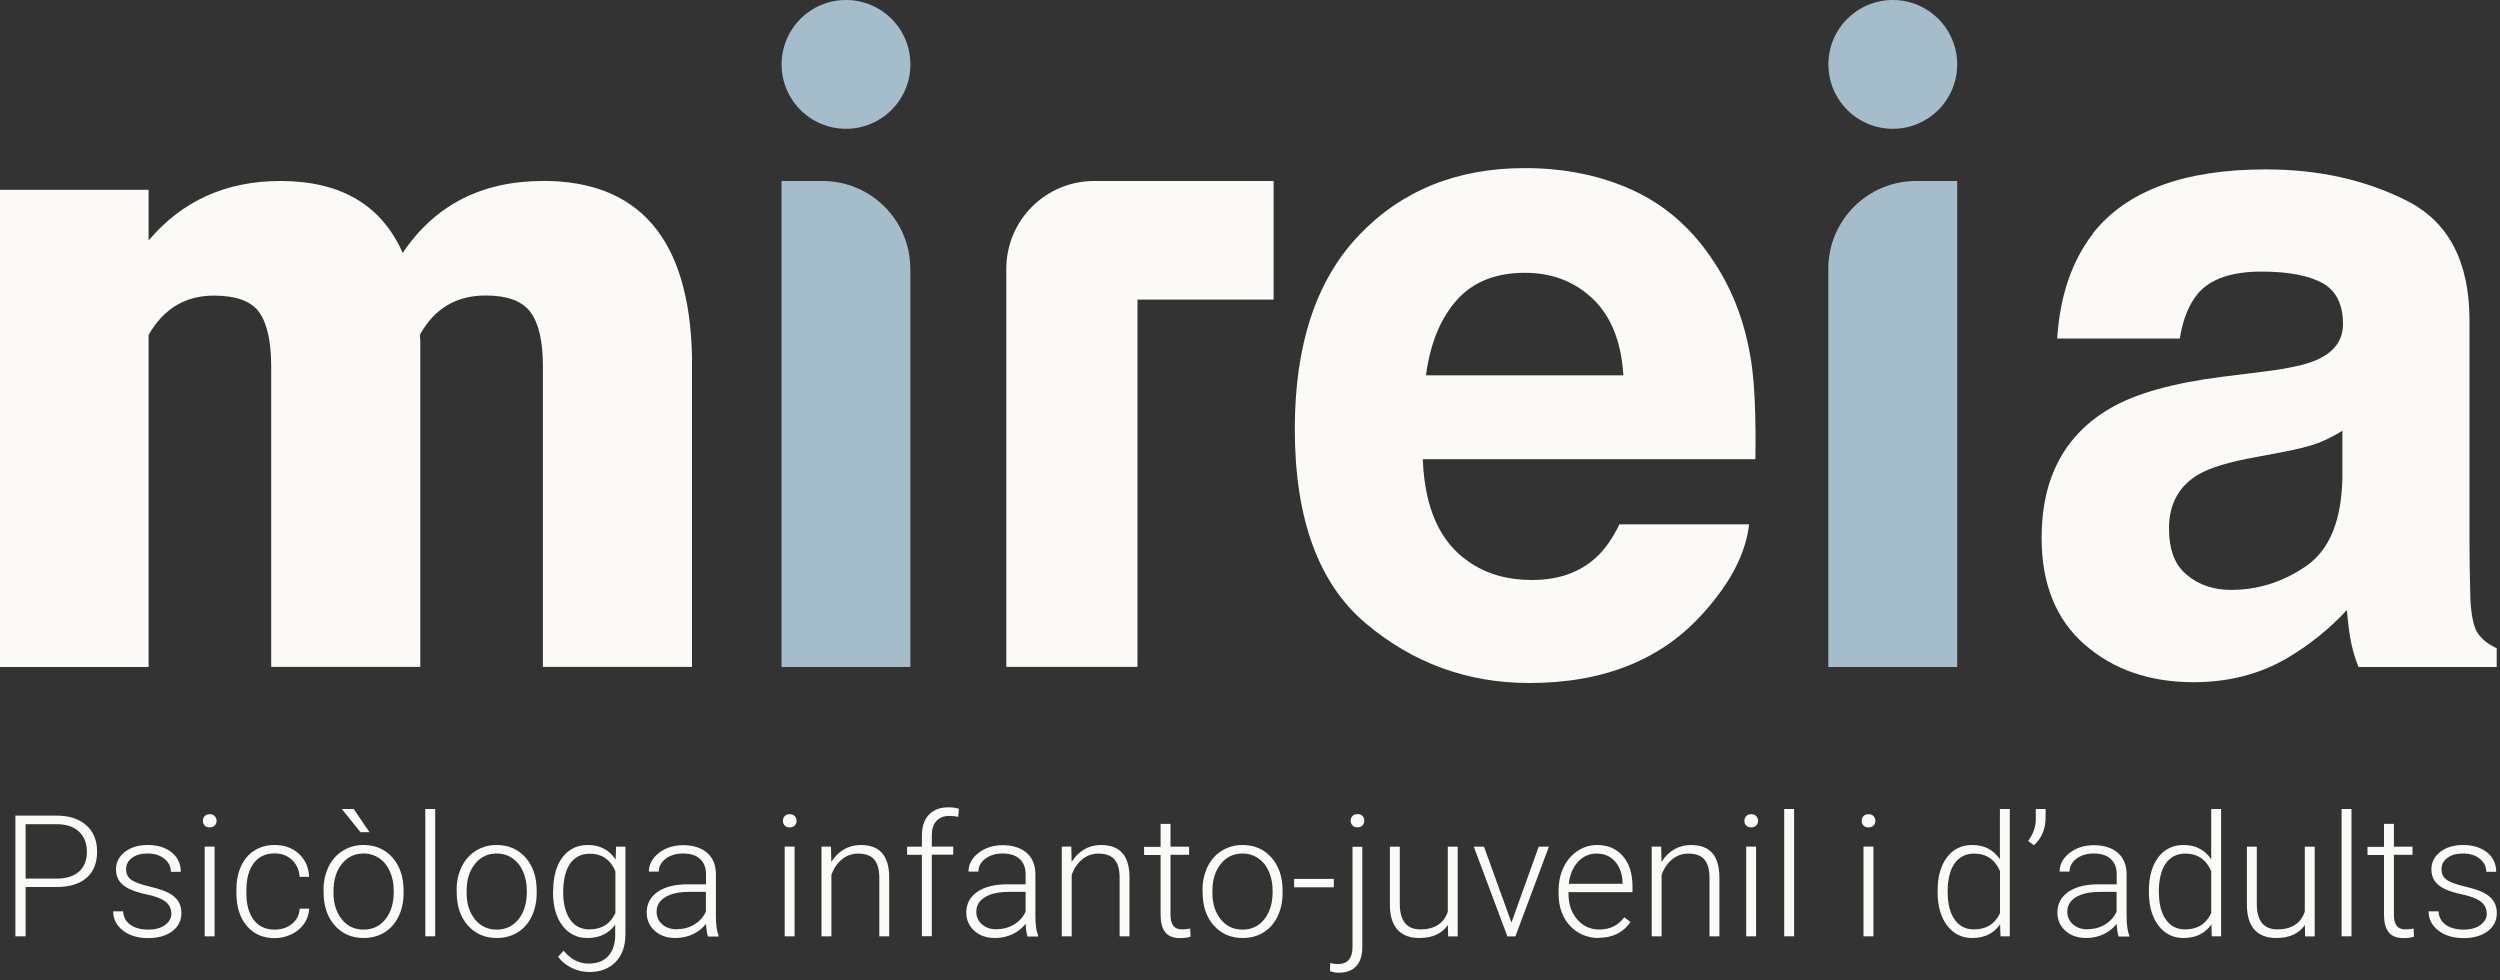
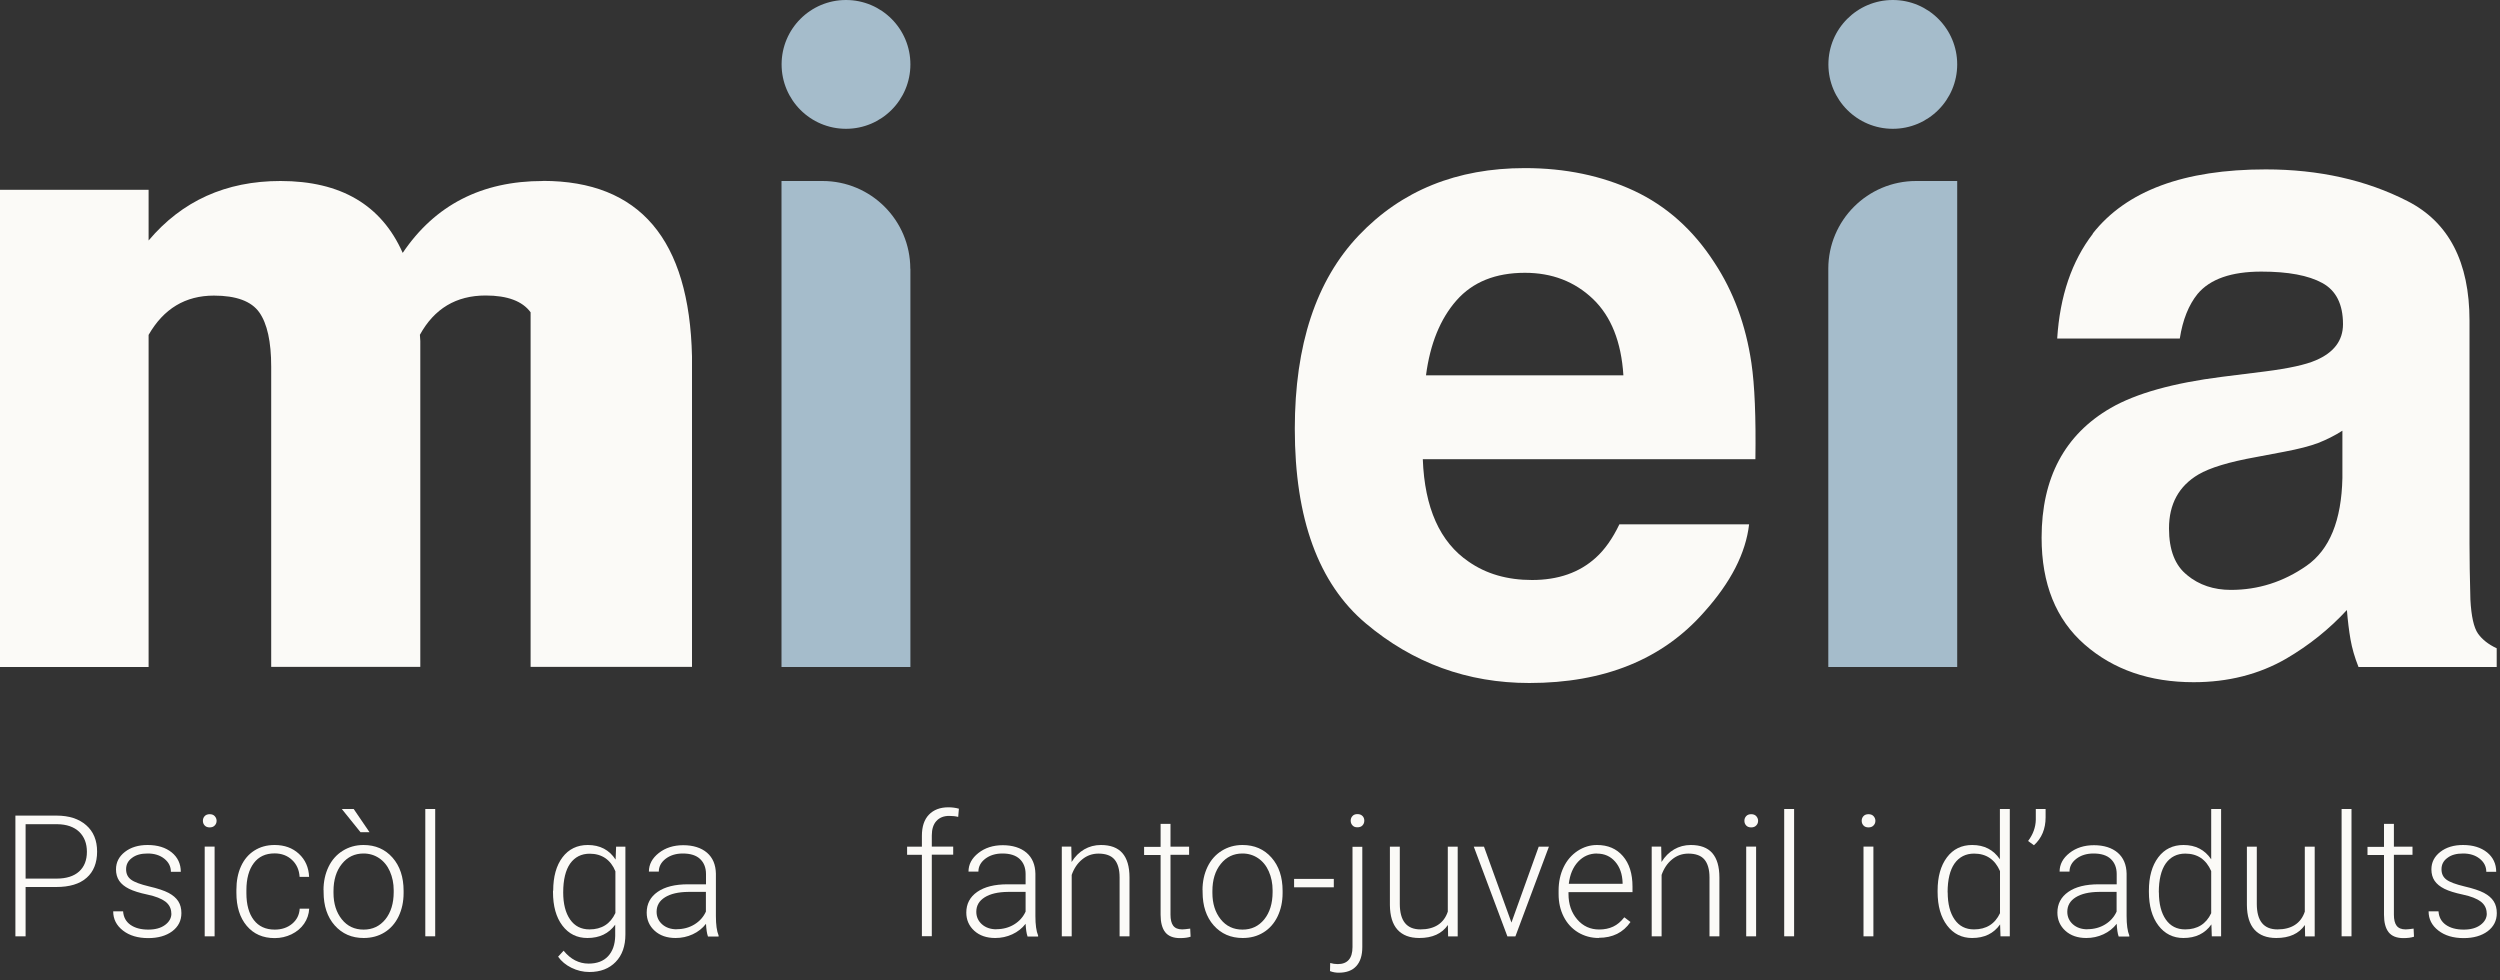
<svg xmlns="http://www.w3.org/2000/svg" width="250" height="98" viewBox="0 0 250 98" fill="none">
  <rect x="0" y="0" width="250" height="98" fill="#333333" stroke="none" />
  <g clip-path="url(#clip0_4606_790)">
    <path d="M2.56 88.72V93.63H1.54V81.56H5.65C6.9 81.56 7.89 81.88 8.62 82.52C9.35 83.16 9.71 84.04 9.71 85.16C9.71 86.28 9.36 87.17 8.66 87.78C7.96 88.4 6.95 88.7 5.62 88.7H2.55L2.56 88.72ZM2.56 87.86H5.65C6.64 87.86 7.39 87.62 7.91 87.15C8.43 86.68 8.69 86.02 8.69 85.18C8.69 84.34 8.43 83.68 7.92 83.18C7.4 82.69 6.67 82.43 5.72 82.42H2.56V87.85V87.86Z" fill="#FBFAF7" />
    <path d="M17.13 91.35C17.13 90.86 16.93 90.46 16.54 90.16C16.14 89.86 15.55 89.63 14.75 89.46C13.95 89.29 13.34 89.1 12.9 88.88C12.46 88.66 12.14 88.4 11.92 88.08C11.71 87.77 11.6 87.38 11.6 86.94C11.6 86.23 11.9 85.65 12.49 85.19C13.08 84.73 13.84 84.5 14.76 84.5C15.76 84.5 16.56 84.75 17.17 85.24C17.77 85.73 18.08 86.38 18.08 87.18H17.09C17.09 86.66 16.87 86.22 16.43 85.87C15.99 85.52 15.44 85.35 14.77 85.35C14.1 85.35 13.59 85.49 13.2 85.79C12.8 86.08 12.61 86.46 12.61 86.92C12.61 87.38 12.77 87.71 13.1 87.96C13.43 88.21 14.03 88.43 14.9 88.64C15.77 88.84 16.42 89.06 16.86 89.29C17.29 89.52 17.62 89.8 17.83 90.13C18.04 90.46 18.14 90.85 18.14 91.31C18.14 92.07 17.83 92.67 17.22 93.13C16.61 93.58 15.81 93.81 14.83 93.81C13.79 93.81 12.94 93.56 12.29 93.05C11.64 92.54 11.32 91.91 11.32 91.13H12.31C12.35 91.71 12.59 92.16 13.04 92.48C13.49 92.8 14.09 92.96 14.83 92.96C15.52 92.96 16.08 92.81 16.5 92.5C16.92 92.19 17.14 91.81 17.14 91.35H17.13Z" fill="#FBFAF7" />
    <path d="M20.29 82.08C20.29 81.89 20.35 81.74 20.47 81.61C20.59 81.48 20.76 81.42 20.97 81.42C21.18 81.42 21.35 81.48 21.47 81.61C21.59 81.74 21.66 81.9 21.66 82.08C21.66 82.26 21.6 82.42 21.47 82.55C21.35 82.68 21.18 82.74 20.97 82.74C20.76 82.74 20.59 82.68 20.47 82.55C20.35 82.42 20.29 82.27 20.29 82.08ZM21.46 93.63H20.47V84.66H21.46V93.63Z" fill="#FBFAF7" />
    <path d="M27.47 92.96C28.16 92.96 28.74 92.77 29.21 92.38C29.68 91.99 29.93 91.49 29.97 90.87H30.92C30.89 91.42 30.72 91.92 30.41 92.37C30.1 92.82 29.68 93.17 29.15 93.43C28.63 93.68 28.07 93.81 27.47 93.81C26.29 93.81 25.36 93.4 24.67 92.58C23.98 91.76 23.64 90.66 23.64 89.28V88.98C23.64 88.1 23.79 87.31 24.1 86.63C24.41 85.95 24.85 85.43 25.43 85.06C26.01 84.69 26.68 84.5 27.46 84.5C28.44 84.5 29.25 84.79 29.89 85.38C30.53 85.97 30.87 86.74 30.91 87.69H29.96C29.92 86.99 29.66 86.42 29.2 85.99C28.74 85.56 28.16 85.34 27.46 85.34C26.56 85.34 25.87 85.66 25.38 86.31C24.89 86.96 24.64 87.86 24.64 89.03V89.32C24.64 90.46 24.89 91.36 25.38 92C25.87 92.64 26.57 92.96 27.47 92.96Z" fill="#FBFAF7" />
    <path d="M32.35 89.02C32.35 88.16 32.52 87.38 32.85 86.69C33.18 86 33.66 85.46 34.27 85.08C34.88 84.7 35.57 84.5 36.35 84.5C37.54 84.5 38.51 84.92 39.25 85.76C39.99 86.6 40.36 87.71 40.36 89.09V89.3C40.36 90.17 40.19 90.95 39.86 91.64C39.53 92.33 39.05 92.87 38.45 93.24C37.85 93.61 37.15 93.8 36.37 93.8C35.18 93.8 34.22 93.38 33.47 92.54C32.73 91.7 32.36 90.59 32.36 89.21V89.01L32.35 89.02ZM33.35 89.29C33.35 90.36 33.63 91.24 34.18 91.93C34.73 92.62 35.46 92.96 36.36 92.96C37.26 92.96 37.98 92.62 38.54 91.93C39.09 91.24 39.37 90.33 39.37 89.21V89.02C39.37 88.34 39.24 87.71 38.99 87.14C38.74 86.57 38.38 86.13 37.92 85.82C37.46 85.51 36.94 85.35 36.35 85.35C35.47 85.35 34.74 85.7 34.19 86.39C33.63 87.08 33.35 87.99 33.35 89.11V89.29ZM36.95 83.22H36.05L34.18 80.9H35.37L36.95 83.22Z" fill="#FBFAF7" />
    <path d="M43.52 93.63H42.53V80.9H43.52V93.63Z" fill="#FBFAF7" />
-     <path d="M45.66 89.02C45.66 88.16 45.83 87.38 46.16 86.69C46.49 86 46.97 85.46 47.58 85.08C48.19 84.7 48.88 84.5 49.66 84.5C50.85 84.5 51.82 84.92 52.56 85.76C53.3 86.6 53.67 87.71 53.67 89.09V89.3C53.67 90.17 53.5 90.95 53.17 91.64C52.84 92.33 52.36 92.87 51.76 93.24C51.16 93.61 50.46 93.8 49.68 93.8C48.49 93.8 47.53 93.38 46.78 92.54C46.04 91.7 45.67 90.59 45.67 89.21V89.01L45.66 89.02ZM46.66 89.29C46.66 90.36 46.94 91.24 47.49 91.93C48.04 92.62 48.77 92.96 49.67 92.96C50.57 92.96 51.29 92.62 51.85 91.93C52.4 91.24 52.68 90.33 52.68 89.21V89.02C52.68 88.34 52.55 87.71 52.3 87.14C52.05 86.57 51.69 86.13 51.23 85.82C50.77 85.51 50.25 85.35 49.66 85.35C48.78 85.35 48.05 85.7 47.5 86.39C46.94 87.08 46.66 87.99 46.66 89.11V89.29Z" fill="#FBFAF7" />
    <path d="M55.32 89.07C55.32 87.67 55.63 86.55 56.25 85.73C56.87 84.91 57.72 84.5 58.78 84.5C60 84.5 60.93 84.99 61.56 85.96L61.61 84.67H62.54V93.45C62.54 94.6 62.22 95.52 61.57 96.19C60.92 96.86 60.05 97.2 58.94 97.2C58.32 97.2 57.72 97.06 57.15 96.78C56.58 96.5 56.14 96.13 55.81 95.67L56.36 95.07C57.06 95.93 57.9 96.36 58.86 96.36C59.69 96.36 60.34 96.12 60.8 95.63C61.26 95.14 61.5 94.46 61.52 93.6V92.47C60.88 93.35 59.96 93.8 58.74 93.8C57.7 93.8 56.87 93.39 56.24 92.56C55.61 91.73 55.3 90.61 55.3 89.2V89.07H55.32ZM56.32 89.24C56.32 90.38 56.55 91.29 57.01 91.95C57.47 92.61 58.11 92.94 58.95 92.94C60.17 92.94 61.04 92.39 61.54 91.3V87.13C61.31 86.56 60.97 86.12 60.54 85.82C60.1 85.52 59.58 85.37 58.97 85.37C58.14 85.37 57.49 85.7 57.02 86.35C56.56 87 56.32 87.97 56.32 89.25V89.24Z" fill="#FBFAF7" />
    <path d="M70.79 93.63C70.69 93.35 70.63 92.93 70.6 92.38C70.25 92.83 69.81 93.18 69.27 93.43C68.73 93.68 68.16 93.8 67.56 93.8C66.7 93.8 66 93.56 65.47 93.08C64.94 92.6 64.67 91.99 64.67 91.26C64.67 90.39 65.03 89.7 65.76 89.19C66.49 88.68 67.5 88.43 68.8 88.43H70.6V87.41C70.6 86.77 70.4 86.27 70.01 85.9C69.62 85.53 69.04 85.35 68.28 85.35C67.59 85.35 67.02 85.53 66.56 85.88C66.11 86.23 65.88 86.66 65.88 87.16H64.89C64.89 86.44 65.22 85.82 65.88 85.3C66.54 84.78 67.36 84.52 68.33 84.52C69.3 84.52 70.12 84.77 70.7 85.27C71.28 85.77 71.57 86.47 71.59 87.36V91.6C71.59 92.47 71.68 93.12 71.86 93.55V93.65H70.8L70.79 93.63ZM67.67 92.92C68.33 92.92 68.93 92.76 69.45 92.44C69.97 92.12 70.35 91.69 70.59 91.16V89.19H68.82C67.83 89.2 67.06 89.38 66.5 89.73C65.94 90.08 65.66 90.56 65.66 91.18C65.66 91.68 65.85 92.1 66.22 92.43C66.59 92.76 67.08 92.93 67.67 92.93V92.92Z" fill="#FBFAF7" />
-     <path d="M78.29 82.08C78.29 81.89 78.35 81.74 78.47 81.61C78.59 81.48 78.76 81.42 78.97 81.42C79.18 81.42 79.35 81.48 79.47 81.61C79.59 81.74 79.66 81.9 79.66 82.08C79.66 82.26 79.6 82.42 79.47 82.55C79.35 82.68 79.18 82.74 78.97 82.74C78.76 82.74 78.59 82.68 78.47 82.55C78.35 82.42 78.29 82.27 78.29 82.08ZM79.46 93.63H78.47V84.66H79.46V93.63Z" fill="#FBFAF7" />
-     <path d="M83.1 84.67L83.13 86.2C83.47 85.65 83.89 85.23 84.39 84.94C84.89 84.65 85.45 84.5 86.06 84.5C87.02 84.5 87.74 84.77 88.21 85.31C88.68 85.85 88.92 86.66 88.92 87.75V93.63H87.93V87.74C87.93 86.94 87.75 86.34 87.42 85.95C87.09 85.56 86.55 85.36 85.82 85.36C85.21 85.36 84.66 85.55 84.19 85.94C83.72 86.32 83.37 86.84 83.14 87.49V93.63H82.15V84.66H83.09L83.1 84.67Z" fill="#FBFAF7" />
    <path d="M92.19 93.63V85.48H90.71V84.67H92.19V83.58C92.19 82.66 92.42 81.96 92.89 81.47C93.36 80.98 94.01 80.73 94.84 80.73C95.22 80.73 95.57 80.78 95.89 80.87L95.82 81.69C95.54 81.62 95.24 81.59 94.92 81.59C94.37 81.59 93.95 81.76 93.64 82.1C93.33 82.44 93.18 82.92 93.18 83.55V84.66H95.32V85.47H93.18V93.62H92.19V93.63Z" fill="#FBFAF7" />
    <path d="M102.75 93.63C102.65 93.35 102.59 92.93 102.56 92.38C102.21 92.83 101.77 93.18 101.23 93.43C100.69 93.68 100.12 93.8 99.52 93.8C98.66 93.8 97.96 93.56 97.43 93.08C96.9 92.6 96.63 91.99 96.63 91.26C96.63 90.39 96.99 89.7 97.72 89.19C98.45 88.68 99.46 88.43 100.76 88.43H102.56V87.41C102.56 86.77 102.36 86.27 101.97 85.9C101.57 85.53 101 85.35 100.24 85.35C99.55 85.35 98.98 85.53 98.52 85.88C98.07 86.23 97.84 86.66 97.84 87.16H96.85C96.85 86.44 97.18 85.82 97.84 85.3C98.5 84.78 99.32 84.52 100.28 84.52C101.24 84.52 102.07 84.77 102.65 85.27C103.23 85.77 103.52 86.47 103.54 87.36V91.6C103.54 92.47 103.63 93.12 103.81 93.55V93.65H102.75V93.63ZM99.64 92.92C100.3 92.92 100.9 92.76 101.42 92.44C101.94 92.12 102.32 91.69 102.56 91.16V89.19H100.79C99.8 89.2 99.03 89.38 98.47 89.73C97.91 90.08 97.63 90.56 97.63 91.18C97.63 91.68 97.82 92.1 98.19 92.43C98.56 92.76 99.05 92.93 99.64 92.93V92.92Z" fill="#FBFAF7" />
    <path d="M107.13 84.67L107.16 86.2C107.5 85.65 107.92 85.23 108.42 84.94C108.92 84.65 109.48 84.5 110.09 84.5C111.05 84.5 111.77 84.77 112.24 85.31C112.71 85.85 112.95 86.66 112.95 87.75V93.63H111.96V87.74C111.96 86.94 111.78 86.34 111.45 85.95C111.12 85.56 110.58 85.36 109.85 85.36C109.24 85.36 108.69 85.55 108.22 85.94C107.75 86.32 107.4 86.84 107.17 87.49V93.63H106.18V84.66H107.12L107.13 84.67Z" fill="#FBFAF7" />
    <path d="M117.05 82.37V84.67H118.91V85.48H117.05V91.46C117.05 91.96 117.14 92.33 117.32 92.57C117.5 92.81 117.8 92.94 118.22 92.94C118.39 92.94 118.65 92.91 119.02 92.86L119.06 93.67C118.8 93.76 118.45 93.81 118 93.81C117.32 93.81 116.83 93.61 116.52 93.22C116.21 92.82 116.06 92.24 116.06 91.48V85.5H114.41V84.69H116.06V82.39H117.05V82.37Z" fill="#FBFAF7" />
    <path d="M120.25 89.02C120.25 88.16 120.42 87.38 120.75 86.69C121.08 86 121.56 85.46 122.17 85.08C122.78 84.7 123.47 84.5 124.25 84.5C125.44 84.5 126.41 84.92 127.15 85.76C127.89 86.6 128.26 87.71 128.26 89.09V89.3C128.26 90.17 128.09 90.95 127.76 91.64C127.43 92.33 126.95 92.87 126.35 93.24C125.74 93.62 125.05 93.8 124.27 93.8C123.08 93.8 122.12 93.38 121.37 92.54C120.63 91.7 120.26 90.59 120.26 89.21V89.01L120.25 89.02ZM121.24 89.29C121.24 90.36 121.52 91.24 122.07 91.93C122.62 92.62 123.35 92.96 124.25 92.96C125.15 92.96 125.87 92.62 126.43 91.93C126.98 91.24 127.26 90.33 127.26 89.21V89.02C127.26 88.34 127.13 87.71 126.88 87.14C126.63 86.57 126.27 86.13 125.81 85.82C125.35 85.51 124.83 85.35 124.24 85.35C123.36 85.35 122.63 85.7 122.08 86.39C121.52 87.08 121.24 87.99 121.24 89.11V89.29Z" fill="#FBFAF7" />
    <path d="M133.38 88.73H129.41V87.89H133.38V88.73Z" fill="#FBFAF7" />
    <path d="M136.23 84.67V94.71C136.23 95.54 136.03 96.17 135.63 96.61C135.23 97.05 134.65 97.27 133.87 97.27C133.57 97.27 133.28 97.22 133 97.11L133.02 96.3C133.26 96.37 133.51 96.41 133.77 96.41C134.75 96.41 135.25 95.84 135.25 94.71V84.68H136.24L136.23 84.67ZM135.74 81.41C135.96 81.41 136.12 81.47 136.25 81.6C136.38 81.73 136.43 81.89 136.43 82.07C136.43 82.25 136.37 82.41 136.25 82.54C136.13 82.67 135.96 82.73 135.74 82.73C135.52 82.73 135.37 82.67 135.25 82.54C135.13 82.41 135.07 82.26 135.07 82.07C135.07 81.88 135.13 81.73 135.25 81.6C135.37 81.47 135.53 81.41 135.74 81.41Z" fill="#FBFAF7" />
    <path d="M144.79 92.5C144.19 93.37 143.24 93.8 141.93 93.8C140.97 93.8 140.25 93.52 139.75 92.97C139.25 92.42 139 91.59 138.99 90.5V84.67H139.98V90.38C139.98 92.09 140.67 92.94 142.05 92.94C143.43 92.94 144.39 92.35 144.78 91.16V84.67H145.77V93.64H144.81L144.79 92.5Z" fill="#FBFAF7" />
    <path d="M151.14 92.27L153.87 84.67H154.89L151.54 93.64H150.74L147.38 84.67H148.4L151.15 92.27H151.14Z" fill="#FBFAF7" />
    <path d="M159.88 93.8C159.12 93.8 158.43 93.61 157.81 93.24C157.19 92.86 156.71 92.34 156.37 91.67C156.03 91 155.86 90.25 155.86 89.41V89.05C155.86 88.19 156.03 87.41 156.36 86.72C156.69 86.03 157.16 85.49 157.76 85.09C158.36 84.7 159 84.5 159.7 84.5C160.79 84.5 161.65 84.87 162.29 85.61C162.93 86.35 163.25 87.37 163.25 88.66V89.21H156.85V89.4C156.85 90.42 157.14 91.26 157.72 91.94C158.3 92.62 159.04 92.95 159.92 92.95C160.45 92.95 160.92 92.85 161.32 92.66C161.73 92.47 162.09 92.16 162.43 91.73L163.05 92.2C162.32 93.26 161.26 93.78 159.88 93.78V93.8ZM159.7 85.35C158.95 85.35 158.33 85.62 157.81 86.17C157.3 86.72 156.99 87.45 156.88 88.38H162.26V88.27C162.23 87.41 161.99 86.71 161.52 86.17C161.05 85.63 160.45 85.36 159.7 85.36V85.35Z" fill="#FBFAF7" />
    <path d="M166.12 84.67L166.15 86.2C166.49 85.65 166.91 85.23 167.41 84.94C167.91 84.65 168.47 84.5 169.08 84.5C170.04 84.5 170.76 84.77 171.23 85.31C171.7 85.85 171.94 86.66 171.94 87.75V93.63H170.95V87.74C170.95 86.94 170.77 86.34 170.44 85.95C170.11 85.56 169.57 85.36 168.84 85.36C168.23 85.36 167.68 85.55 167.21 85.94C166.74 86.32 166.39 86.84 166.16 87.49V93.63H165.17V84.66H166.11L166.12 84.67Z" fill="#FBFAF7" />
    <path d="M174.44 82.08C174.44 81.89 174.5 81.74 174.62 81.61C174.74 81.48 174.91 81.42 175.12 81.42C175.33 81.42 175.5 81.48 175.62 81.61C175.74 81.74 175.81 81.9 175.81 82.08C175.81 82.26 175.75 82.42 175.62 82.55C175.5 82.68 175.33 82.74 175.12 82.74C174.91 82.74 174.74 82.68 174.62 82.55C174.5 82.42 174.44 82.27 174.44 82.08ZM175.61 93.63H174.62V84.66H175.61V93.63Z" fill="#FBFAF7" />
    <path d="M179.41 93.63H178.42V80.9H179.41V93.63Z" fill="#FBFAF7" />
    <path d="M186.17 82.08C186.17 81.89 186.23 81.74 186.35 81.61C186.47 81.48 186.64 81.42 186.85 81.42C187.06 81.42 187.23 81.48 187.35 81.61C187.47 81.74 187.54 81.9 187.54 82.08C187.54 82.26 187.48 82.42 187.35 82.55C187.23 82.68 187.06 82.74 186.85 82.74C186.64 82.74 186.47 82.68 186.35 82.55C186.23 82.42 186.17 82.27 186.17 82.08ZM187.34 93.63H186.35V84.66H187.34V93.63Z" fill="#FBFAF7" />
    <path d="M193.76 89.07C193.76 87.68 194.07 86.57 194.69 85.74C195.31 84.91 196.16 84.5 197.22 84.5C198.43 84.5 199.35 84.98 199.99 85.93V80.9H200.98V93.63H200.05L200.01 92.44C199.37 93.35 198.44 93.8 197.21 93.8C196.18 93.8 195.34 93.38 194.71 92.55C194.08 91.72 193.76 90.6 193.76 89.18V89.06V89.07ZM194.77 89.24C194.77 90.38 195 91.29 195.46 91.95C195.92 92.61 196.56 92.94 197.4 92.94C198.62 92.94 199.49 92.4 200 91.32V87.11C199.49 85.94 198.62 85.36 197.41 85.36C196.58 85.36 195.93 85.69 195.46 86.34C195 86.99 194.76 87.96 194.76 89.24H194.77Z" fill="#FBFAF7" />
    <path d="M203.4 84.53L202.81 84.1C203.31 83.43 203.56 82.73 203.58 81.99V80.9H204.56V81.74C204.56 82.89 204.17 83.82 203.4 84.52V84.53Z" fill="#FBFAF7" />
    <path d="M211.86 93.63C211.76 93.35 211.7 92.93 211.67 92.38C211.32 92.83 210.88 93.18 210.34 93.43C209.8 93.68 209.23 93.8 208.63 93.8C207.77 93.8 207.07 93.56 206.54 93.08C206.01 92.6 205.74 91.99 205.74 91.26C205.74 90.39 206.1 89.7 206.83 89.19C207.56 88.68 208.57 88.43 209.87 88.43H211.67V87.41C211.67 86.77 211.47 86.27 211.08 85.9C210.69 85.53 210.11 85.35 209.35 85.35C208.66 85.35 208.09 85.53 207.63 85.88C207.18 86.23 206.95 86.66 206.95 87.16H205.96C205.96 86.44 206.29 85.82 206.95 85.3C207.61 84.78 208.43 84.52 209.4 84.52C210.37 84.52 211.19 84.77 211.77 85.27C212.35 85.77 212.64 86.47 212.66 87.36V91.6C212.66 92.47 212.75 93.12 212.93 93.55V93.65H211.87L211.86 93.63ZM208.74 92.92C209.4 92.92 210 92.76 210.52 92.44C211.04 92.12 211.42 91.69 211.66 91.16V89.19H209.89C208.9 89.2 208.13 89.38 207.57 89.73C207.01 90.08 206.73 90.56 206.73 91.18C206.73 91.68 206.92 92.1 207.29 92.43C207.66 92.76 208.15 92.93 208.74 92.93V92.92Z" fill="#FBFAF7" />
    <path d="M214.89 89.07C214.89 87.68 215.2 86.57 215.82 85.74C216.44 84.91 217.29 84.5 218.35 84.5C219.56 84.5 220.48 84.98 221.12 85.93V80.9H222.11V93.63H221.18L221.14 92.44C220.5 93.35 219.57 93.8 218.34 93.8C217.31 93.8 216.47 93.38 215.84 92.55C215.21 91.72 214.89 90.6 214.89 89.18V89.06V89.07ZM215.89 89.24C215.89 90.38 216.12 91.29 216.58 91.95C217.04 92.61 217.68 92.94 218.52 92.94C219.74 92.94 220.61 92.4 221.12 91.32V87.11C220.61 85.94 219.74 85.36 218.53 85.36C217.7 85.36 217.05 85.69 216.58 86.34C216.12 86.99 215.88 87.96 215.88 89.24H215.89Z" fill="#FBFAF7" />
    <path d="M230.49 92.5C229.89 93.37 228.94 93.8 227.63 93.8C226.67 93.8 225.95 93.52 225.45 92.97C224.95 92.42 224.7 91.59 224.69 90.5V84.67H225.68V90.38C225.68 92.09 226.37 92.94 227.75 92.94C229.13 92.94 230.09 92.35 230.48 91.16V84.67H231.47V93.64H230.51L230.49 92.5Z" fill="#FBFAF7" />
    <path d="M235.15 93.63H234.16V80.9H235.15V93.63Z" fill="#FBFAF7" />
    <path d="M239.39 82.37V84.67H241.25V85.48H239.39V91.46C239.39 91.96 239.48 92.33 239.66 92.57C239.84 92.81 240.14 92.94 240.56 92.94C240.73 92.94 240.99 92.91 241.36 92.86L241.4 93.67C241.14 93.76 240.79 93.81 240.34 93.81C239.66 93.81 239.17 93.61 238.86 93.22C238.55 92.82 238.4 92.24 238.4 91.48V85.5H236.75V84.69H238.4V82.39H239.39V82.37Z" fill="#FBFAF7" />
    <path d="M248.67 91.35C248.67 90.86 248.47 90.46 248.08 90.16C247.68 89.86 247.09 89.63 246.29 89.46C245.49 89.29 244.88 89.1 244.44 88.88C244 88.66 243.68 88.4 243.46 88.08C243.25 87.77 243.14 87.38 243.14 86.94C243.14 86.23 243.44 85.65 244.03 85.19C244.62 84.73 245.38 84.5 246.3 84.5C247.3 84.5 248.1 84.75 248.71 85.24C249.31 85.73 249.62 86.38 249.62 87.18H248.63C248.63 86.66 248.41 86.22 247.97 85.87C247.53 85.52 246.98 85.35 246.31 85.35C245.64 85.35 245.13 85.49 244.74 85.79C244.34 86.08 244.15 86.46 244.15 86.92C244.15 87.38 244.31 87.71 244.64 87.96C244.97 88.21 245.57 88.43 246.44 88.64C247.31 88.84 247.96 89.06 248.4 89.29C248.83 89.52 249.16 89.8 249.37 90.13C249.58 90.46 249.68 90.85 249.68 91.31C249.68 92.07 249.37 92.67 248.76 93.13C248.15 93.58 247.35 93.81 246.37 93.81C245.33 93.81 244.48 93.56 243.83 93.05C243.18 92.54 242.86 91.91 242.86 91.13H243.85C243.89 91.71 244.13 92.16 244.58 92.48C245.03 92.8 245.63 92.96 246.37 92.96C247.06 92.96 247.62 92.81 248.04 92.5C248.46 92.19 248.68 91.81 248.68 91.35H248.67Z" fill="#FBFAF7" />
    <path d="M174.91 52.43C174.58 55.31 173.08 58.24 170.41 61.21C166.25 65.94 160.42 68.3 152.93 68.3C146.75 68.3 141.29 66.31 136.57 62.33C131.85 58.35 129.48 51.87 129.48 42.89C129.48 34.48 131.61 28.03 135.88 23.54C140.15 19.05 145.68 16.81 152.49 16.81C156.53 16.81 160.17 17.57 163.41 19.08C166.65 20.6 169.33 22.99 171.44 26.26C173.34 29.14 174.58 32.49 175.14 36.29C175.47 38.52 175.6 41.73 175.54 45.92H142.28C142.46 50.79 143.99 54.21 146.87 56.17C148.62 57.39 150.73 58 153.2 58C155.82 58 157.94 57.26 159.58 55.77C160.47 54.97 161.26 53.85 161.94 52.43H174.91ZM162.34 37.54C162.13 34.18 161.11 31.63 159.29 29.89C157.46 28.15 155.2 27.28 152.49 27.28C149.55 27.28 147.27 28.2 145.65 30.04C144.03 31.88 143.01 34.38 142.6 37.53H162.35L162.34 37.54Z" fill="#FBFAF7" />
    <path d="M195.72 18.1V66.7H182.83V26.88C182.83 22.03 186.76 18.1 191.61 18.1H195.71H195.72Z" fill="#A5BCCB" />
    <path d="M209.27 23.36C212.63 19.08 218.4 16.94 226.57 16.94C231.89 16.94 236.62 18 240.75 20.11C244.88 22.22 246.95 26.2 246.95 32.06V54.35C246.95 55.9 246.98 57.77 247.04 59.97C247.13 61.63 247.38 62.76 247.8 63.36C248.22 63.95 248.84 64.44 249.67 64.83V66.7H235.85C235.46 65.72 235.2 64.8 235.05 63.94C234.9 63.08 234.78 62.1 234.69 61C232.94 62.9 230.92 64.52 228.63 65.86C225.9 67.44 222.8 68.22 219.36 68.22C214.96 68.22 211.33 66.96 208.46 64.45C205.59 61.94 204.16 58.38 204.16 53.77C204.16 47.8 206.46 43.47 211.07 40.8C213.6 39.34 217.31 38.3 222.22 37.68L226.54 37.14C228.89 36.84 230.57 36.47 231.58 36.03C233.39 35.26 234.3 34.05 234.3 32.42C234.3 30.43 233.61 29.05 232.23 28.3C230.85 27.54 228.82 27.16 226.14 27.16C223.14 27.16 221.01 27.9 219.76 29.39C218.87 30.49 218.27 31.98 217.98 33.85H205.72C205.99 29.6 207.18 26.11 209.29 23.37L209.27 23.36ZM218.72 57.52C219.91 58.5 221.37 58.99 223.09 58.99C225.82 58.99 228.34 58.19 230.65 56.58C232.96 54.97 234.15 52.05 234.24 47.8V43.07C233.44 43.58 232.63 43.98 231.81 44.3C230.99 44.61 229.87 44.9 228.44 45.17L225.59 45.71C222.91 46.19 221 46.77 219.84 47.45C217.88 48.61 216.9 50.41 216.9 52.84C216.9 55.01 217.51 56.57 218.73 57.52H218.72Z" fill="#FBFAF7" />
-     <path d="M125 18.1H109.41C104.56 18.1 100.63 22.03 100.63 26.88V33.49C100.63 33.49 100.63 33.58 100.63 33.63V66.69H113.75V29.96H127.36V18.1H125Z" fill="#FBFAF7" />
    <path d="M91.04 26.88V66.7H78.15V18.1H82.25C87.1 18.1 91.03 22.03 91.03 26.88H91.04Z" fill="#A5BCCB" />
    <path d="M84.6 12.88C88.157 12.88 91.04 9.997 91.04 6.44C91.04 2.883 88.157 0 84.6 0C81.043 0 78.16 2.883 78.16 6.44C78.16 9.997 81.043 12.88 84.6 12.88Z" fill="#A5BCCB" />
    <path d="M189.28 12.88C192.837 12.88 195.72 9.997 195.72 6.44C195.72 2.883 192.837 0 189.28 0C185.723 0 182.84 2.883 182.84 6.44C182.84 9.997 185.723 12.88 189.28 12.88Z" fill="#A5BCCB" />
-     <path d="M54.29 18.1C48.17 18.1 43.5 20.5 40.27 25.29C38.15 20.5 34.08 18.1 28.05 18.1C22.59 18.1 18.2 20.09 14.86 24.05V18.98H0V66.7H14.86V33.49C16.36 30.87 18.54 29.56 21.39 29.56C23.62 29.56 25.14 30.12 25.93 31.24C26.72 32.36 27.12 34.17 27.12 36.66V66.69H42.03V34.1L41.99 33.48C43.43 30.86 45.62 29.55 48.56 29.55C50.74 29.55 52.24 30.11 53.06 31.23C53.88 32.35 54.29 34.13 54.29 36.57V66.69H69.2V35.64C68.94 23.94 63.97 18.09 54.29 18.09V18.1Z" fill="#FBFAF7" />
+     <path d="M54.29 18.1C48.17 18.1 43.5 20.5 40.27 25.29C38.15 20.5 34.08 18.1 28.05 18.1C22.59 18.1 18.2 20.09 14.86 24.05V18.98H0V66.7H14.86V33.49C16.36 30.87 18.54 29.56 21.39 29.56C23.62 29.56 25.14 30.12 25.93 31.24C26.72 32.36 27.12 34.17 27.12 36.66V66.69H42.03V34.1L41.99 33.48C43.43 30.86 45.62 29.55 48.56 29.55C50.74 29.55 52.24 30.11 53.06 31.23V66.69H69.2V35.64C68.94 23.94 63.97 18.09 54.29 18.09V18.1Z" fill="#FBFAF7" />
  </g>
  <defs>
    <clipPath id="clip0_4606_790">
      <rect width="249.66" height="97.25" fill="white" />
    </clipPath>
  </defs>
</svg>